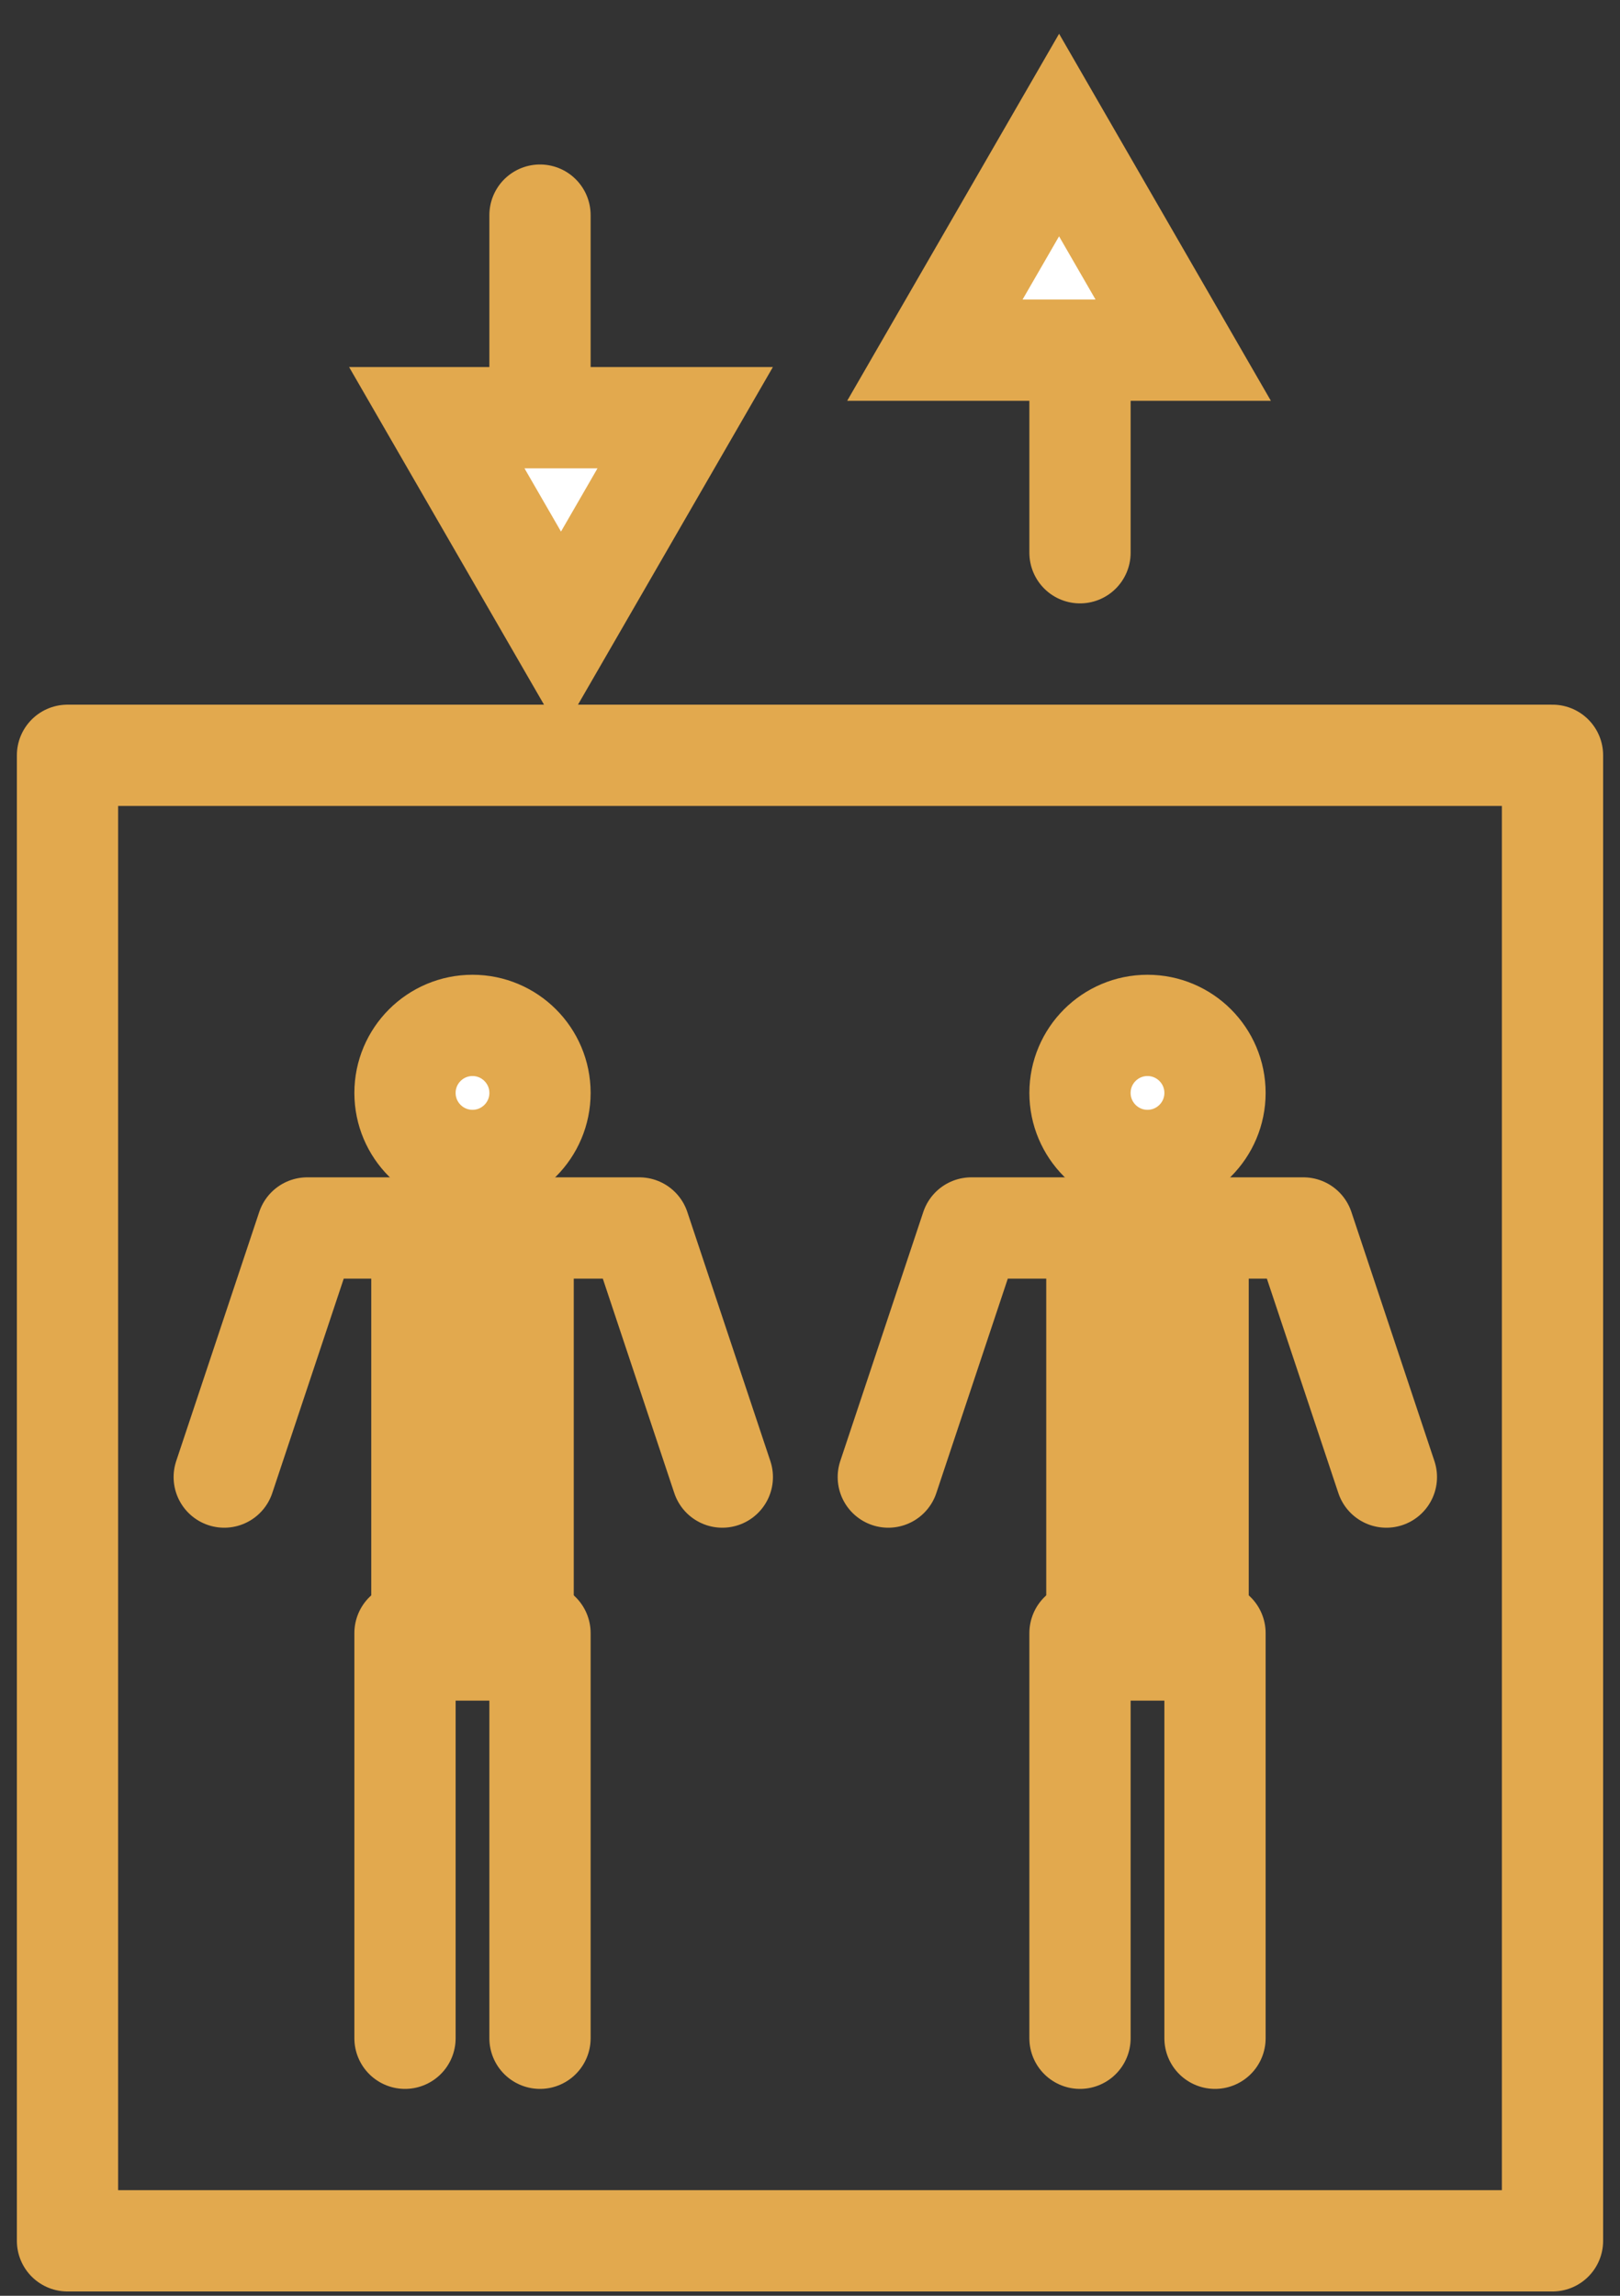
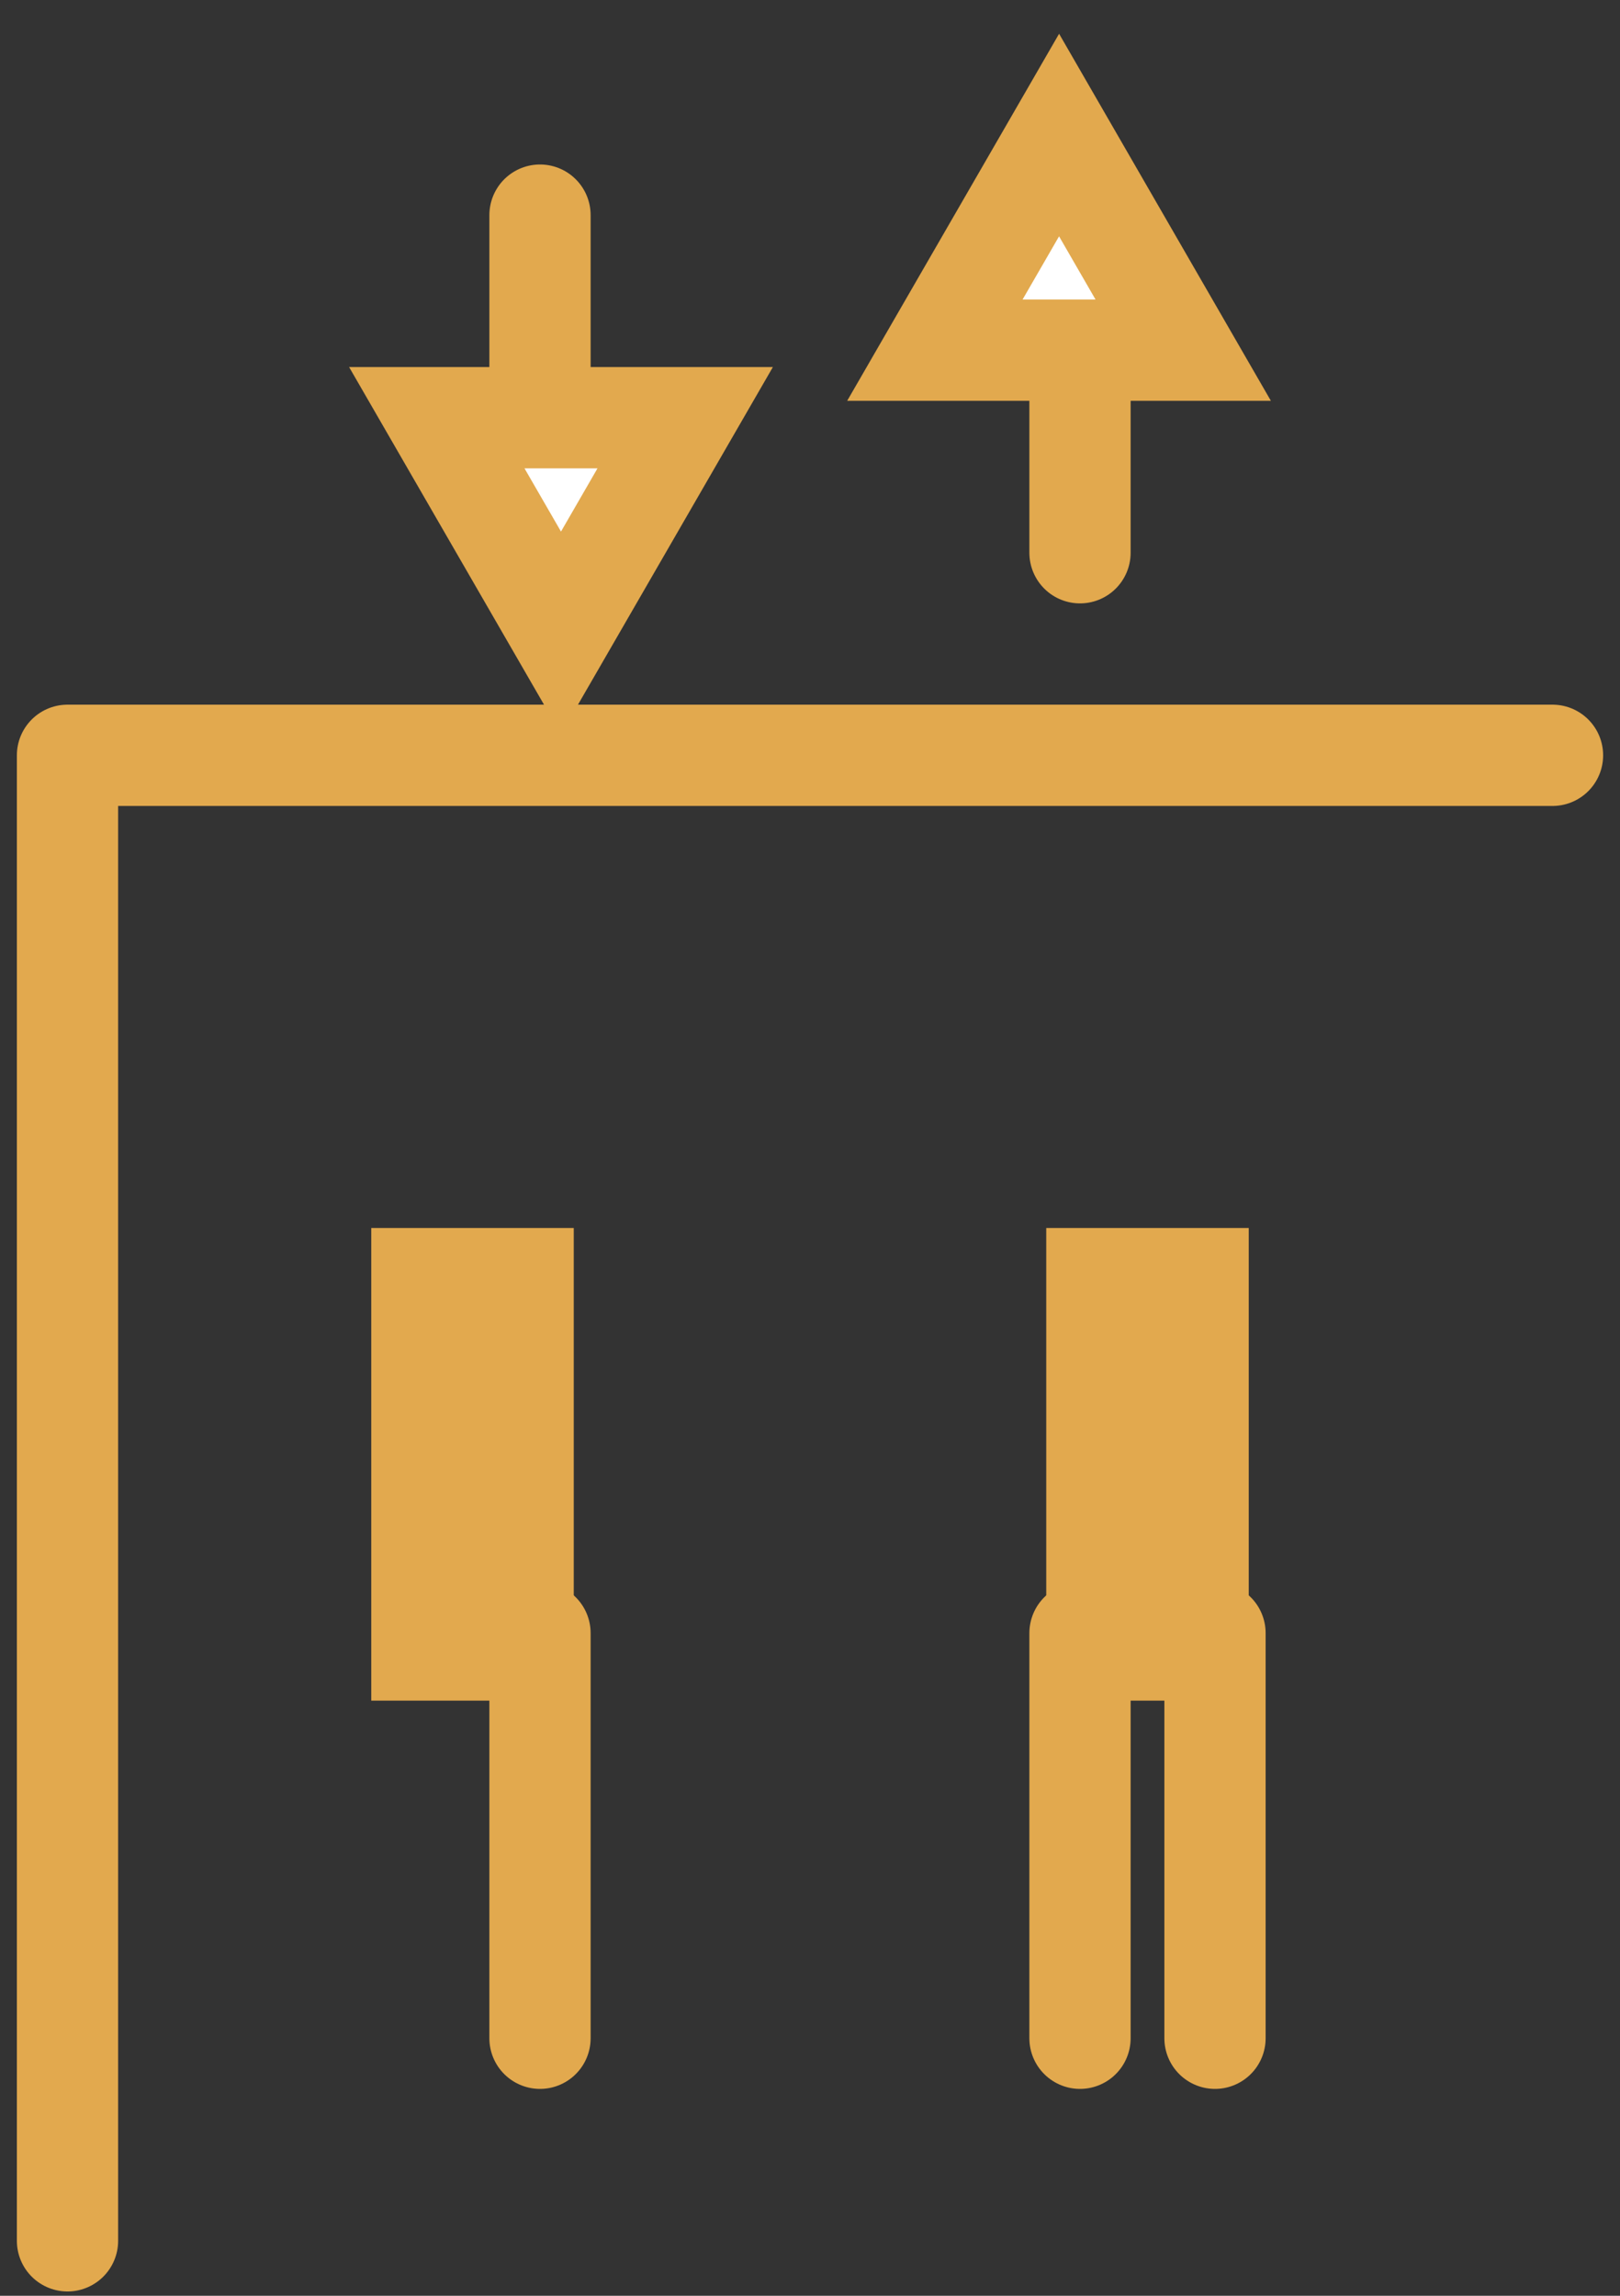
<svg xmlns="http://www.w3.org/2000/svg" width="24" height="34" viewBox="0 0 24 34" fill="none">
  <rect x="0" y="0" width="24" height="34" fill="#333333" stroke="none" />
  <g id="ã°ã«ã¼ã 210">
    <g id="ã°ã«ã¼ã 201">
-       <path id="é·æ¹å½¢ 138" d="M23 11.186H1V33.186H23V11.186Z" stroke="#E2A94E" stroke-width="1.5" stroke-linecap="round" stroke-linejoin="round" />
+       <path id="é·æ¹å½¢ 138" d="M23 11.186H1V33.186V11.186Z" stroke="#E2A94E" stroke-width="1.5" stroke-linecap="round" stroke-linejoin="round" />
      <g id="ã°ã«ã¼ã 199">
-         <path id="æ¥åå½¢ 27" d="M7 17.186C7.552 17.186 8 16.738 8 16.186C8 15.634 7.552 15.186 7 15.186C6.448 15.186 6 15.634 6 16.186C6 16.738 6.448 17.186 7 17.186Z" fill="white" stroke="#E2A94E" stroke-width="1.5" stroke-miterlimit="10" />
-         <path id="ãã¹ 149" d="M3.322 21.875L4.552 18.186H9.471L10.701 21.875" stroke="#E2A94E" stroke-width="1.5" stroke-linecap="round" stroke-linejoin="round" />
        <path id="ç· 185" d="M7 18.186V25.186" stroke="#E2A94E" stroke-width="3" stroke-linejoin="round" />
-         <path id="ç· 186" d="M6 24.186V30.186" stroke="#E2A94E" stroke-width="1.5" stroke-linecap="round" stroke-linejoin="round" />
        <path id="ç· 187" d="M8 24.186V30.186" stroke="#E2A94E" stroke-width="1.5" stroke-linecap="round" stroke-linejoin="round" />
      </g>
      <g id="ã°ã«ã¼ã 200">
-         <path id="æ¥åå½¢ 28" d="M17 17.186C17.552 17.186 18 16.738 18 16.186C18 15.634 17.552 15.186 17 15.186C16.448 15.186 16 15.634 16 16.186C16 16.738 16.448 17.186 17 17.186Z" fill="white" stroke="#E2A94E" stroke-width="1.5" stroke-miterlimit="10" />
-         <path id="ãã¹ 150" d="M13.16 21.875L14.39 18.186H19.309L20.539 21.875" stroke="#E2A94E" stroke-width="1.5" stroke-linecap="round" stroke-linejoin="round" />
        <path id="ç· 188" d="M17 18.186V25.186" stroke="#E2A94E" stroke-width="3" stroke-linejoin="round" />
        <path id="ç· 189" d="M16 24.186V30.186" stroke="#E2A94E" stroke-width="1.5" stroke-linecap="round" stroke-linejoin="round" />
        <path id="ç· 190" d="M18 24.186V30.186" stroke="#E2A94E" stroke-width="1.5" stroke-linecap="round" stroke-linejoin="round" />
      </g>
    </g>
    <g id="ã°ã«ã¼ã 205">
      <g id="ã°ã«ã¼ã 204">
        <g id="ã°ã«ã¼ã 203">
          <path id="ç· 191" d="M16 5.186V8.186" stroke="#E2A94E" stroke-width="1.5" stroke-linecap="round" stroke-linejoin="round" />
          <g id="ã°ã«ã¼ã 202">
            <path id="ãã¹ 151" d="M13.85 5.186L15.69 2L17.529 5.186H13.85Z" fill="white" stroke="#E2A94E" stroke-width="1.5" stroke-miterlimit="10" />
          </g>
        </g>
      </g>
    </g>
    <g id="ã°ã«ã¼ã 209">
      <g id="ã°ã«ã¼ã 208">
        <g id="ã°ã«ã¼ã 207">
          <path id="ç· 192" d="M8 3.186V6.186" stroke="#E2A94E" stroke-width="1.5" stroke-linecap="round" stroke-linejoin="round" />
          <g id="ã°ã«ã¼ã 206">
            <path id="ãã¹ 152" d="M6.471 6.186L8.311 9.372L10.151 6.186H6.471Z" fill="white" stroke="#E2A94E" stroke-width="1.5" stroke-miterlimit="10" />
          </g>
        </g>
      </g>
    </g>
  </g>
</svg>